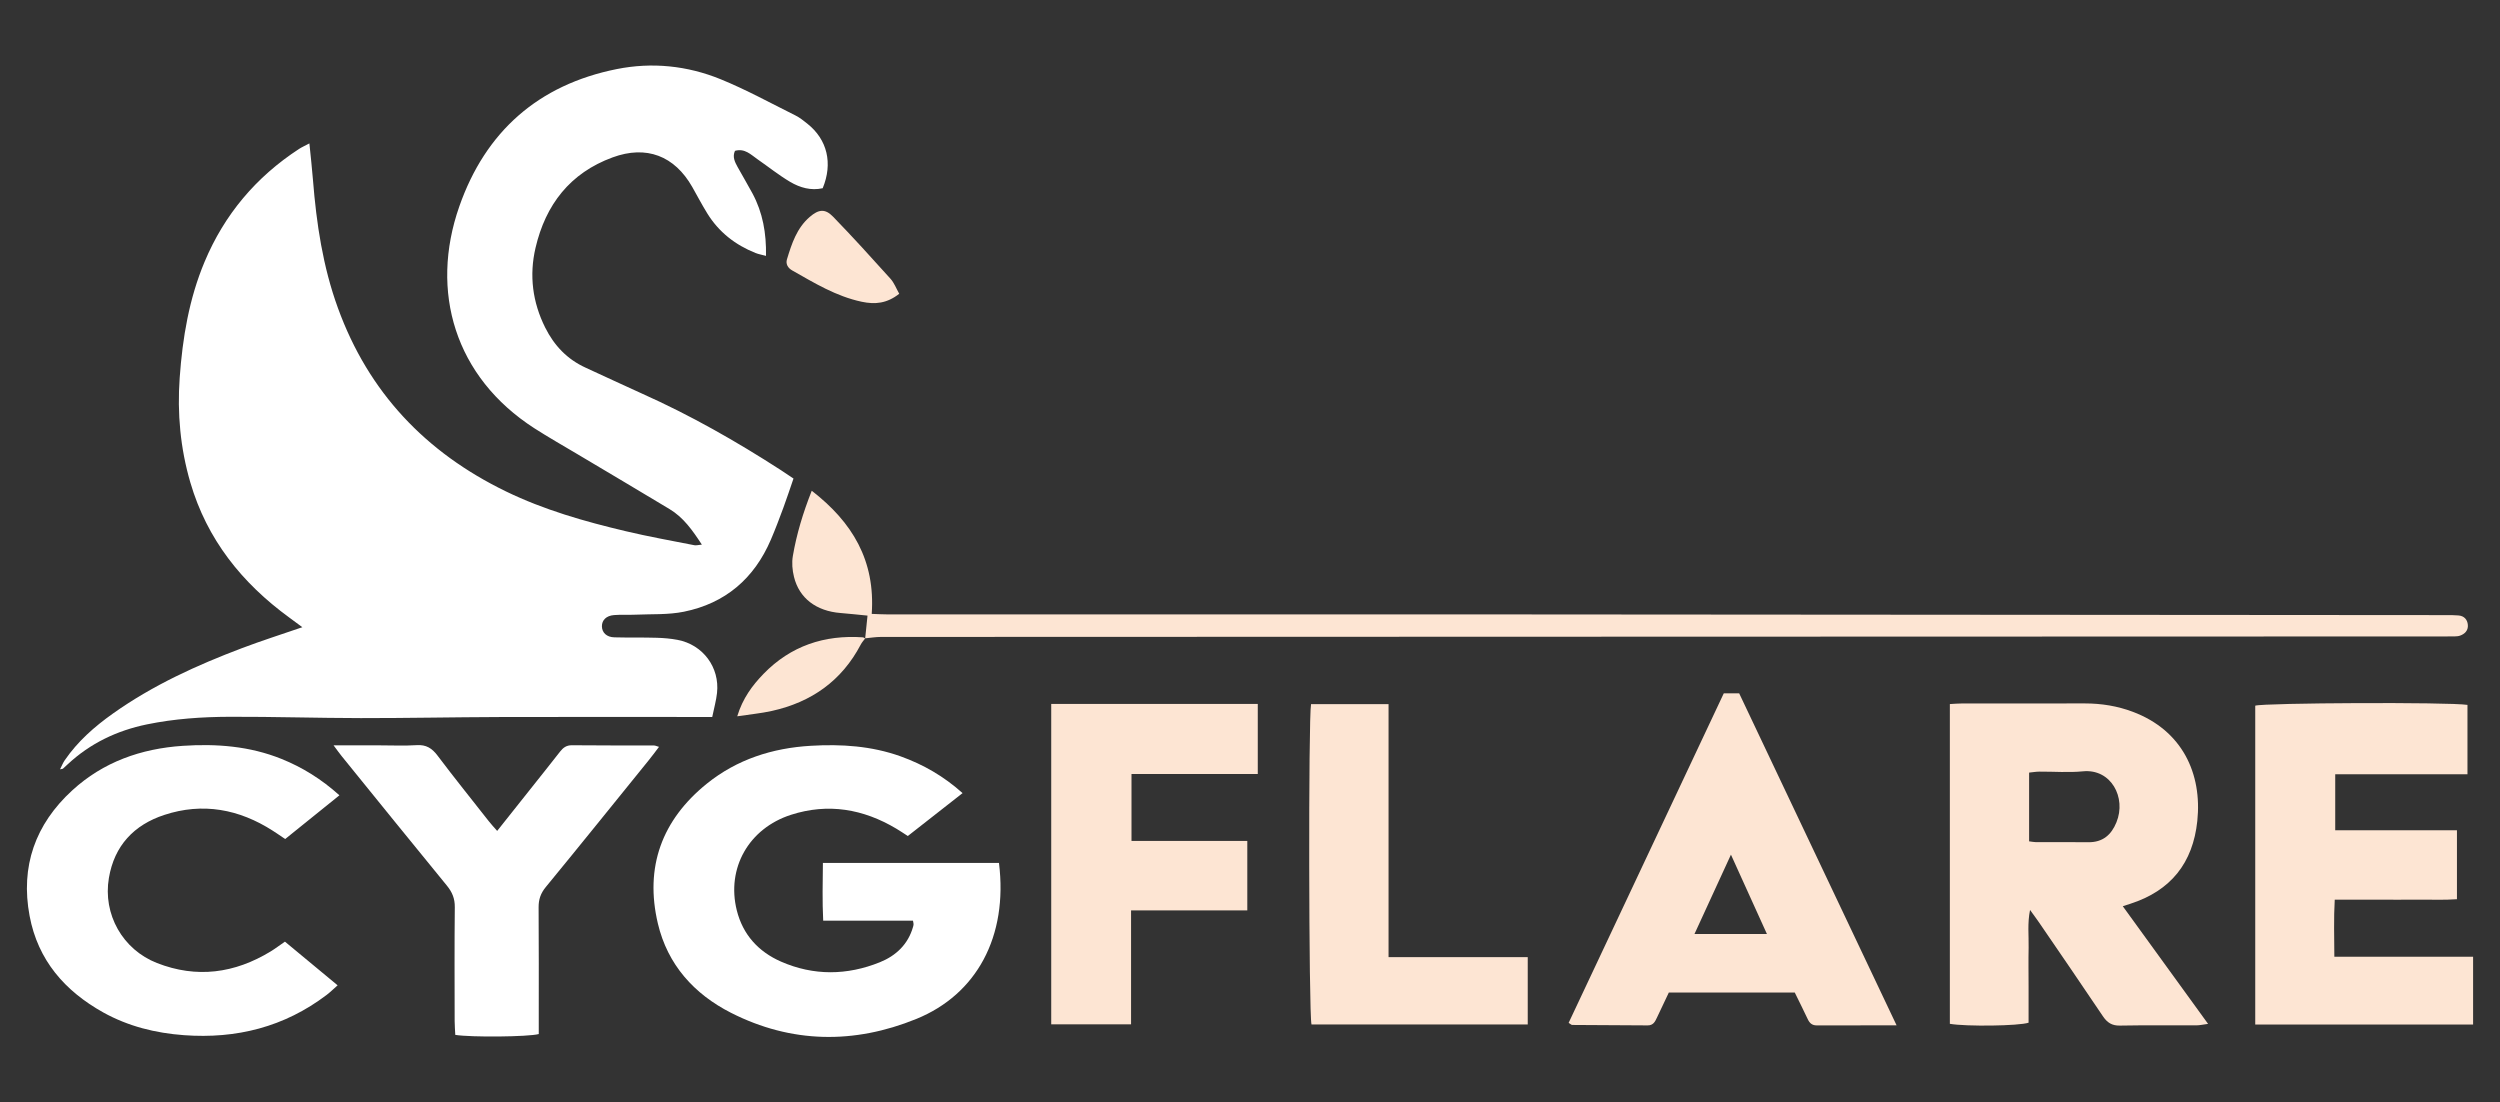
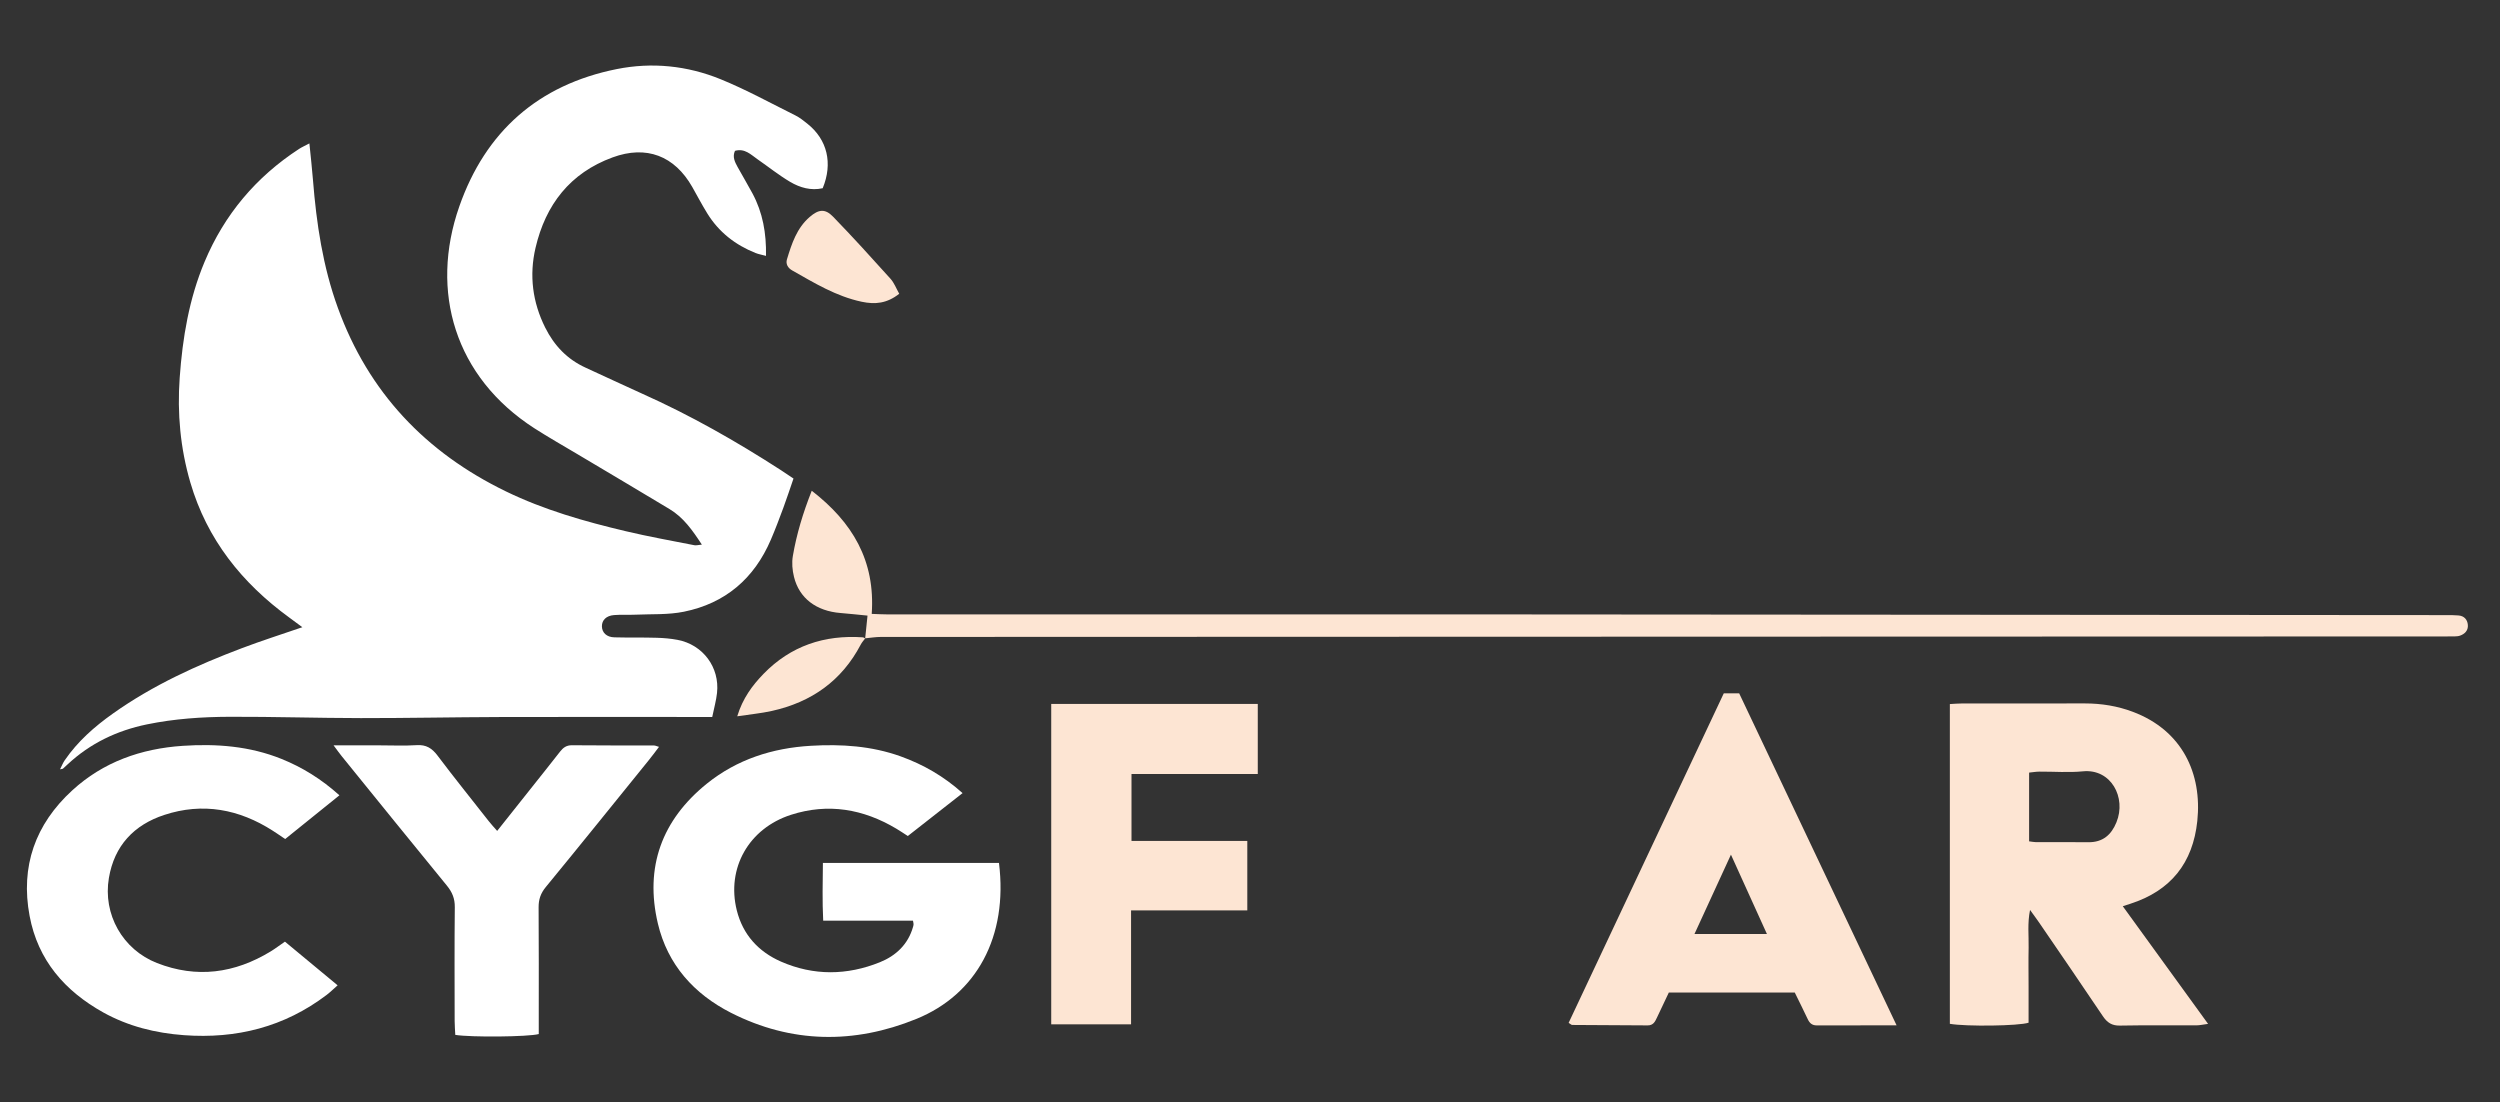
<svg xmlns="http://www.w3.org/2000/svg" id="a" width="511" height="225.33" viewBox="0 0 511 225.33">
  <rect x="0" y="0" width="511" height="225.33" fill="#333333" stroke="none" />
  <defs>
    <style>.b{fill:#fff;}.c{fill:#fde5d3;}</style>
  </defs>
  <g>
    <path class="b" d="M145.6,146.55c-1.25,0-2.32,0-3.39,0-13.35,0-26.7-.03-40.05,.01-9.47,.03-18.93,.23-28.4,.22-8.93-.01-17.85-.3-26.78-.27-5.67,.02-11.35,.4-16.93,1.55-6.13,1.26-11.59,3.86-16.2,8.15-.33,.31-.66,.62-.99,.91-.06,.05-.17,.04-.59,.13,.37-.73,.6-1.33,.96-1.85,2.64-3.85,6.08-6.88,9.85-9.55,8.14-5.78,17.14-9.88,26.43-13.39,3.94-1.49,7.95-2.77,12.29-4.26-1-.74-1.84-1.36-2.68-1.98-9.68-7.06-16.82-15.98-20.22-27.62-2.04-6.99-2.69-14.12-2.17-21.4,.58-8.14,1.91-16.1,5.08-23.67,4.05-9.68,10.52-17.35,19.3-23.08,.57-.37,1.21-.65,2.13-1.14,.27,2.69,.54,5.07,.73,7.46,.71,8.92,2.02,17.72,5.1,26.18,6.26,17.24,17.93,29.52,34.32,37.48,7.82,3.8,16.12,6.16,24.53,8.15,4.63,1.1,9.33,1.94,14,2.86,.38,.08,.8-.06,1.54-.12-1.94-2.98-3.79-5.58-6.63-7.28-6.25-3.76-12.53-7.48-18.8-11.21-2.94-1.75-5.92-3.44-8.8-5.29-16.26-10.47-21.43-27.97-15.35-45.34,5.36-15.32,16.16-24.87,32.18-28.08,7.23-1.45,14.43-.7,21.23,2.07,5.23,2.13,10.22,4.88,15.29,7.4,.88,.44,1.67,1.07,2.44,1.69,4.08,3.23,5.25,8.09,3.14,13.19-2.38,.54-4.64-.11-6.66-1.3-2.31-1.37-4.43-3.07-6.65-4.61-1.37-.95-2.61-2.3-4.62-1.73-.56,1.22-.03,2.27,.53,3.29,1,1.82,2.07,3.59,3.05,5.42,2.09,3.9,2.85,8.1,2.76,12.76-.84-.23-1.52-.34-2.14-.59-4.14-1.65-7.5-4.27-9.86-8.09-1.09-1.76-2.05-3.6-3.07-5.4-3.63-6.38-9.38-8.59-16.29-6.05-8.69,3.19-13.69,9.66-15.75,18.49-1.31,5.63-.62,11.09,1.98,16.3,1.84,3.68,4.5,6.48,8.28,8.2,3.85,1.75,7.67,3.57,11.53,5.3,9.89,4.42,19.27,9.76,28.36,15.63,.82,.53,1.62,1.08,2.58,1.72-.72,2.09-1.36,4.05-2.07,5.97-.81,2.2-1.64,4.39-2.56,6.54-3.4,7.93-9.31,13-17.76,14.71-3.23,.66-6.64,.46-9.96,.61-1.44,.07-2.89-.04-4.33,.08-1.59,.12-2.5,1.05-2.48,2.31,.02,1.27,.96,2.2,2.53,2.24,2.88,.08,5.77,0,8.66,.09,1.43,.04,2.88,.16,4.29,.43,5.18,.99,8.62,5.62,8.05,10.84-.17,1.58-.62,3.14-.98,4.92Z" />
    <g>
      <path class="b" d="M196.74,162.12c-3.81,2.98-7.47,5.85-11.18,8.76-.85-.54-1.59-1.05-2.35-1.5-6.76-4.03-13.94-5.27-21.51-2.84-8.66,2.78-13.25,10.93-11.1,19.54,1.24,4.97,4.43,8.45,9.03,10.47,6.67,2.92,13.5,2.84,20.22,.13,3.29-1.33,5.77-3.66,6.78-7.24,.05-.17,.1-.35,.1-.53,0-.17-.05-.35-.12-.73h-18.35c-.2-4-.1-7.82-.06-11.79h35.99c1.87,15.05-4.58,26.87-16.89,31.88-12.71,5.17-25.52,5.02-37.88-1.25-7.56-3.84-12.97-9.85-14.95-18.24-2.73-11.55,.82-21.19,10.02-28.61,6.15-4.95,13.39-7.27,21.22-7.73,6.24-.37,12.42,.02,18.38,2.16,4.61,1.66,8.78,4.04,12.67,7.52Z" />
      <path class="b" d="M58.24,192.47c3.57,2.96,7.03,5.83,10.77,8.93-.82,.72-1.48,1.38-2.23,1.95-8.65,6.57-18.45,9.03-29.19,8.24-5.83-.43-11.38-1.81-16.49-4.65-7.85-4.38-13.36-10.68-15.05-19.73-1.9-10.13,1.17-18.73,8.7-25.64,6.35-5.83,14.09-8.55,22.6-9.12,6.88-.46,13.67,.05,20.18,2.67,4.3,1.73,8.17,4.14,11.85,7.44-3.75,3.02-7.38,5.95-11.09,8.94-.9-.61-1.7-1.17-2.52-1.69-6.9-4.43-14.33-5.82-22.18-3.24-6.18,2.03-10.21,6.25-11.33,12.88-1.26,7.44,2.81,14.64,9.82,17.39,8.11,3.18,15.88,2.12,23.25-2.37,.92-.56,1.78-1.22,2.92-2Z" />
      <path class="b" d="M68.18,152.35h9.41c2.53,0,5.06,.12,7.57-.04,1.94-.13,3.13,.62,4.27,2.13,3.42,4.54,6.98,8.96,10.49,13.43,.5,.63,1.04,1.22,1.7,1.97,2.55-3.21,5.01-6.3,7.47-9.4,1.79-2.26,3.6-4.51,5.37-6.79,.64-.82,1.31-1.34,2.47-1.32,5.59,.06,11.18,.03,16.77,.05,.24,0,.48,.13,1,.28-.78,1.02-1.45,1.94-2.17,2.82-6.98,8.62-13.93,17.26-20.97,25.83-1.05,1.28-1.48,2.53-1.47,4.16,.06,7.67,.03,15.33,.03,23,0,.98,0,1.97,0,2.89-2.11,.58-13.84,.69-17.06,.17-.04-.91-.13-1.87-.13-2.84-.01-7.76-.05-15.51,.03-23.27,.02-1.75-.53-3.07-1.61-4.39-7.2-8.79-14.34-17.63-21.49-26.45-.45-.55-.86-1.14-1.67-2.22Z" />
    </g>
  </g>
  <g>
    <path class="c" d="M176.84,130.5c.15-1.47,.3-2.93,.48-4.67-1.78-.17-3.65-.38-5.51-.53-4.95-.39-8.45-3.01-9.52-7.39-.34-1.37-.47-2.9-.23-4.28,.76-4.44,2.05-8.74,3.86-13.32,8.31,6.43,13.02,14.27,12.26,25.17,1.23,.04,2.36,.11,3.49,.11,31.47,0,62.95,0,94.42,0,11.99,0,23.99,0,35.98,0,62.68,.04,125.35,.09,188.03,.14,.81,0,1.63,0,2.43,.07,1.16,.1,1.81,.85,1.9,1.94,.09,1.12-.61,1.85-1.64,2.2-.33,.11-.71,.13-1.06,.14-.63,.02-1.26,.01-1.89,.01-55.73,.02-111.47,.03-167.2,.05-50.86,.01-101.73,.02-152.59,.05-1.06,0-2.12,.18-3.18,.28h0Z" />
    <g>
      <path class="c" d="M433.89,185.22c5.82,8.02,11.5,15.87,17.44,24.06-1.03,.14-1.68,.29-2.33,.3-5.23,.02-10.46-.05-15.68,.05-1.66,.03-2.61-.61-3.5-1.93-4.31-6.43-8.71-12.81-13.08-19.21-.5-.73-1.04-1.44-1.8-2.5-.56,2.79-.24,5.26-.29,7.71-.06,2.61-.01,5.23-.01,7.84v7.5c-2.01,.67-12.71,.81-16.09,.23v-65.36c.89-.05,1.68-.12,2.47-.12,8.38,0,16.76,.01,25.14-.01,3.37,0,6.65,.53,9.78,1.71,10.12,3.8,14.2,12.63,13.19,22.31-.9,8.61-5.44,14.27-13.69,16.93-.41,.13-.81,.26-1.55,.5Zm-19.14-13.25c.64,.08,.99,.16,1.34,.16,3.6,.01,7.19-.02,10.79,.02,2.93,.03,4.68-1.51,5.72-4.07,2.07-5.06-1.1-10.99-6.85-10.42-2.94,.29-5.93,.04-8.89,.06-.68,0-1.37,.13-2.11,.2v14.04Z" />
-       <path class="c" d="M505.5,195.56v13.85h-44.53v-65.17c1.76-.58,39.66-.76,43.38-.16v14.18h-27.03v11.44h24.88v14.1c-2.65,.2-5.41,.06-8.16,.09-2.7,.03-5.41,0-8.11,0h-8.71c-.22,3.88-.1,7.61-.08,11.67h28.35Z" />
      <path class="c" d="M387.66,209.58c-5.88,0-11.1-.01-16.32,.01-.96,0-1.46-.47-1.84-1.28-.84-1.79-1.73-3.56-2.65-5.44h-25.74c-.76,1.59-1.6,3.36-2.43,5.13-.39,.84-.76,1.6-1.91,1.59-5.14-.05-10.28-.05-15.42-.09-.15,0-.3-.17-.72-.43,10.55-22.42,21.12-44.86,31.71-67.35h3.15c10.65,22.46,21.28,44.89,32.17,67.85Zm-33.85-34.9c-2.62,5.69-4.97,10.82-7.46,16.23h14.81c-2.45-5.4-4.78-10.54-7.36-16.23Z" />
      <path class="c" d="M231.19,209.38h-16.32v-65.49h42.22v14.32h-25.81v13.68h23.67v14.2h-23.76v23.3Z" />
-       <path class="c" d="M283.82,195.64h28.45v13.76h-44.2c-.56-2.13-.65-62.67-.09-65.48h15.84v51.72Z" />
    </g>
    <path class="c" d="M183.81,60.04c-2.52,1.99-4.92,2.22-7.67,1.64-5.23-1.11-9.67-3.83-14.21-6.4-.89-.5-1.36-1.32-1.08-2.26,.97-3.19,2-6.39,4.66-8.68,1.81-1.56,3.13-1.73,4.75-.07,4.02,4.14,7.89,8.41,11.75,12.7,.76,.84,1.18,1.99,1.79,3.07Z" />
    <path class="c" d="M176.84,130.49c-.31,.42-.67,.81-.91,1.27-3.89,7.41-10.08,11.76-18.14,13.55-2.24,.5-4.54,.71-7.1,1.1,1.11-3.66,3.08-6.31,5.39-8.69,5.55-5.7,12.41-7.99,20.28-7.45,.16,.01,.32,.15,.48,.24h0Z" />
  </g>
</svg>